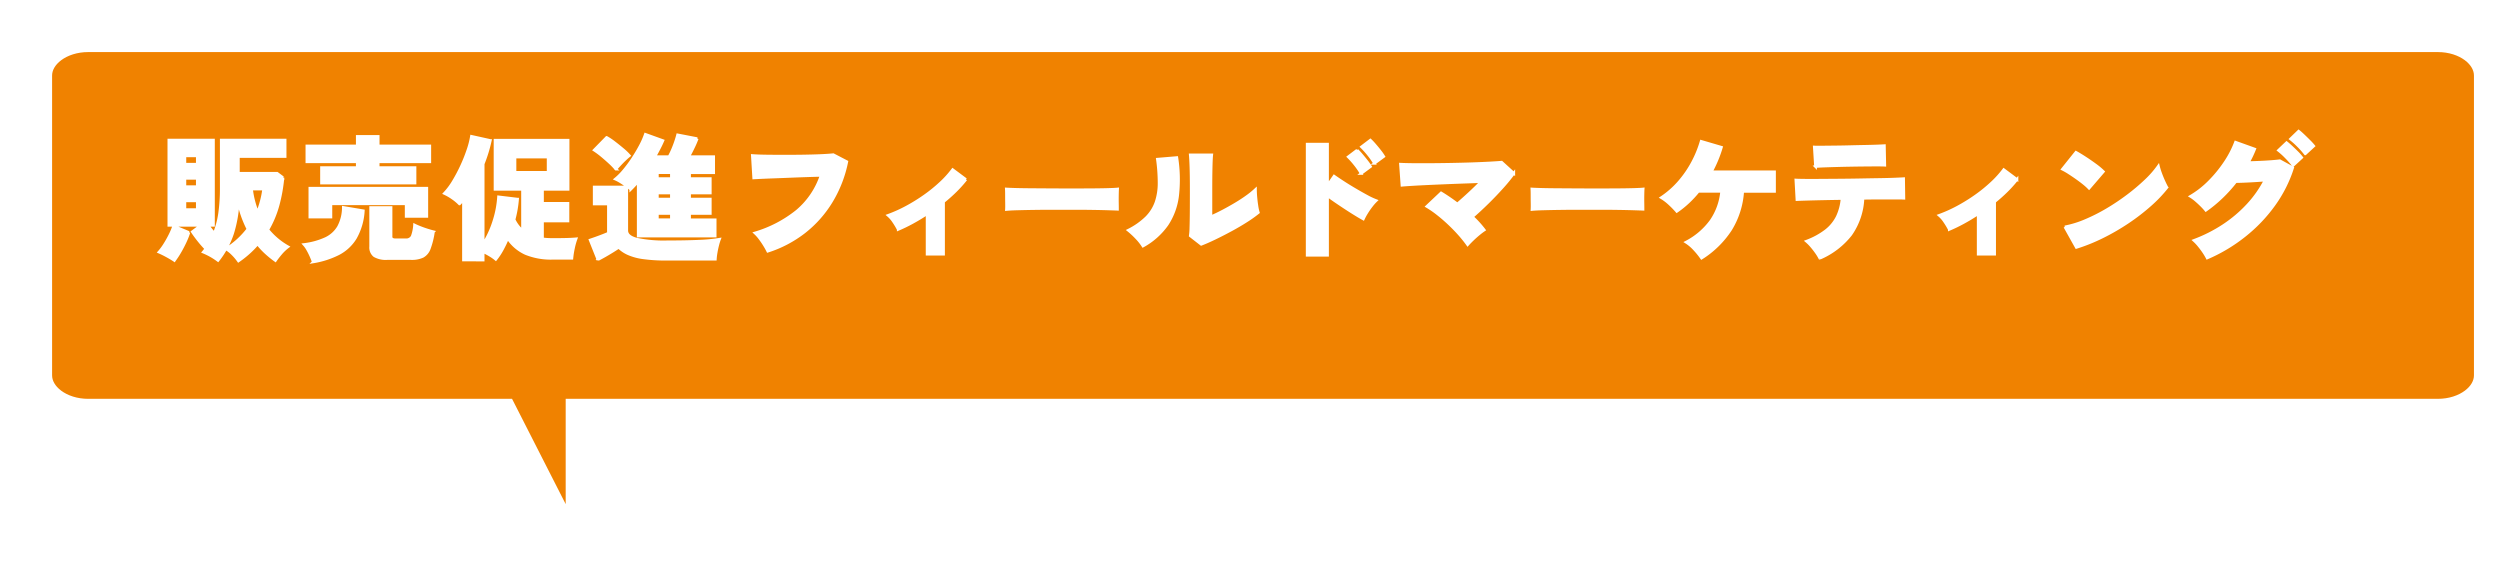
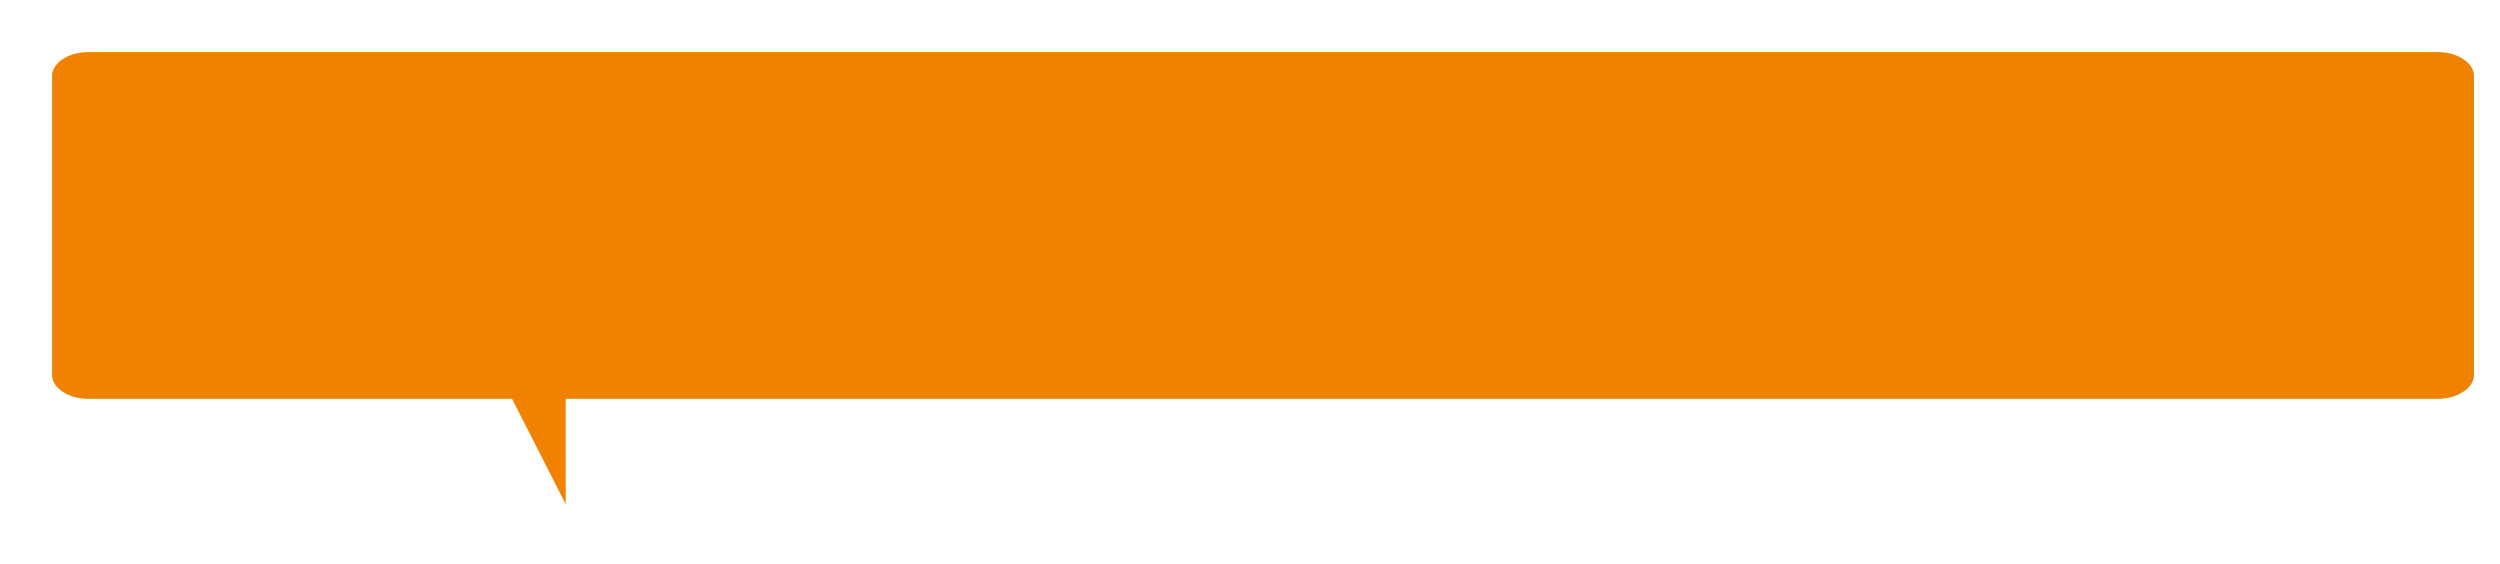
<svg xmlns="http://www.w3.org/2000/svg" width="479.887" height="108.323" viewBox="0 0 479.887 108.323">
  <defs>
    <style>
      .cls-1 {
        fill: #f08200;
        stroke-width: 5px;
      }

      .cls-1, .cls-2 {
        stroke: #fff;
      }

      .cls-2 {
        fill: #fff;
        stroke-width: 0.5px;
      }

      .cls-3 {
        filter: url(#合体_6);
      }
    </style>
    <filter id="合体_6" x="0" y="0" width="479.887" height="108.323" filterUnits="userSpaceOnUse">
      <feOffset dx="5" dy="5" input="SourceAlpha" />
      <feGaussianBlur result="blur" />
      <feFlood flood-opacity="0.153" />
      <feComposite operator="in" in2="blur" />
      <feComposite in="SourceGraphic" />
    </filter>
  </defs>
  <g id="img_balloon01" transform="translate(-136 -1334.453)">
    <g id="グループ_36829" data-name="グループ 36829">
      <g class="cls-3" transform="matrix(1, 0, 0, 1, 136, 1334.45)">
        <path id="合体_6-2" data-name="合体 6" class="cls-1" d="M89.259,71.56H9.418C4.217,71.56,0,68.419,0,64.544V7.016C0,3.142,4.217,0,9.418,0h451.05c5.2,0,9.418,3.141,9.418,7.016V64.544c0,3.874-4.216,7.015-9.418,7.015H103.586v28.13Z" transform="translate(2.5 2.5)" />
      </g>
-       <path id="パス_30635" data-name="パス 30635" class="cls-2" d="M-191.23,2.08A9.55,9.55,0,0,0-192.335.767a6.306,6.306,0,0,0-1.261-1,15.869,15.869,0,0,0,4.186-3.822,21.5,21.5,0,0,1-1.1-2.574,19.187,19.187,0,0,1-.767-2.86,24.453,24.453,0,0,1-1.066,6.266,16.934,16.934,0,0,1-2.808,5.2,12.964,12.964,0,0,0-1.326-.871A13.554,13.554,0,0,0-197.99.364q.13-.156.26-.325t.234-.325q-.728-.754-1.417-1.625T-200.1-3.536l1.638-1.222h-6.136v-16.38h8.58v16.38h-1.04q.26.39.559.767t.637.741a16.9,16.9,0,0,0,1.014-3.835,33.886,33.886,0,0,0,.312-4.927v-9.126h12.272v3.172h-8.97v3.2h7.436l1.118.832a30.472,30.472,0,0,1-.949,5.33,19.589,19.589,0,0,1-1.963,4.68A13.4,13.4,0,0,0-181.714-.65,8.347,8.347,0,0,0-183.053.611,17.385,17.385,0,0,0-184.132,2,20.589,20.589,0,0,1-185.939.533,15.389,15.389,0,0,1-187.564-1.2a18.07,18.07,0,0,1-1.664,1.7A19.831,19.831,0,0,1-191.23,2.08Zm-12.3-.1q-.572-.39-1.456-.871a16.714,16.714,0,0,0-1.508-.741,10.62,10.62,0,0,0,1.1-1.482,19.87,19.87,0,0,0,1.027-1.833,12.6,12.6,0,0,0,.7-1.677l2.938,1.222a14.645,14.645,0,0,1-.715,1.807q-.455.975-1,1.911A17.337,17.337,0,0,1-203.528,1.976Zm15.964-9.256a17.66,17.66,0,0,0,1.17-4.446h-2.314A16.585,16.585,0,0,0-187.564-7.28ZM-201.5-7.8h2.366V-9.464H-201.5Zm0-4.394h2.366V-13.78H-201.5Zm0-4.316h2.366V-18.1H-201.5Zm26.208,3.64v-2.99h6.864v-1.092H-178.1V-20.02h9.672v-1.82h4.03v1.82h9.906v3.068H-164.4v1.092h7.072v2.99Zm-2.236,6.526v-5.564h22.464v5.434h-3.978V-8.892h-14.43v2.548Zm14.9,7.956a4.37,4.37,0,0,1-2.5-.533,2.029,2.029,0,0,1-.728-1.755V-8.19h3.926v5.512a.647.647,0,0,0,.182.533,1.337,1.337,0,0,0,.754.143h1.82a1.273,1.273,0,0,0,1.287-.637,7.443,7.443,0,0,0,.455-2.2q.416.208,1.066.468t1.352.481q.7.221,1.222.351a15.2,15.2,0,0,1-.793,3.211A2.822,2.822,0,0,1-155.844,1.2a4.942,4.942,0,0,1-2.236.416Zm-14.248.65q-.156-.468-.429-1.092t-.624-1.248a5.28,5.28,0,0,0-.715-1.014,13.926,13.926,0,0,0,4.121-1.131,5.6,5.6,0,0,0,2.5-2.249,7.945,7.945,0,0,0,.923-3.744l3.848.65a11.924,11.924,0,0,1-1.508,5.213A8.253,8.253,0,0,1-172.029.7,16.694,16.694,0,0,1-176.878,2.262Zm28.834-.364V-9.75q-.182.234-.364.455t-.39.429a8.839,8.839,0,0,0-1.339-1.118,9.712,9.712,0,0,0-1.573-.91,13,13,0,0,0,1.742-2.327,29.763,29.763,0,0,0,1.586-3,29.86,29.86,0,0,0,1.222-3.081,15.605,15.605,0,0,0,.65-2.561l3.64.806a28.8,28.8,0,0,1-1.378,4.5V-1.17a18.145,18.145,0,0,0,2.028-4.355,18.957,18.957,0,0,0,.91-4.719l3.666.442a21.446,21.446,0,0,1-.676,3.926,6.2,6.2,0,0,0,1.612,2.132v-7.93h-5.278v-9.438h14.04v9.438h-4.914V-9h4.888V-5.59h-4.888v3.406a8.613,8.613,0,0,0,.975.1q.507.026,1.027.026,1.378,0,2.509-.026t1.937-.1a12.265,12.265,0,0,0-.494,1.755,15.823,15.823,0,0,0-.312,1.989h-3.64a12.859,12.859,0,0,1-5.265-.923,8.245,8.245,0,0,1-3.419-2.925,23.761,23.761,0,0,1-1.066,2.21,12.627,12.627,0,0,1-1.222,1.846A7.829,7.829,0,0,0-142.909,1a13.344,13.344,0,0,0-1.339-.715V1.9Zm9.906-16.848h6.344v-2.912h-6.344ZM-114.5-2.7v-10.53q-.338.416-.7.806t-.728.754a7.013,7.013,0,0,0-.832-.689q-.52-.377-1.079-.728a7.407,7.407,0,0,0-1.053-.559,11.73,11.73,0,0,0,1.612-1.612,24.089,24.089,0,0,0,1.677-2.249q.819-1.235,1.482-2.483a15.06,15.06,0,0,0,1-2.262l3.38,1.222q-.312.728-.715,1.5t-.845,1.573h2.73a14.393,14.393,0,0,0,.689-1.417q.325-.767.572-1.508t.377-1.261l3.77.728a17.226,17.226,0,0,1-.689,1.612q-.481,1.014-.949,1.846H-100v3.094h-4.628v1.118h3.978v2.782h-3.978v1.144h3.978v2.782h-3.978v1.2h4.914V-2.7Zm-7.722,4.524-1.508-3.77q.468-.156,1.157-.4t1.352-.507q.663-.26,1-.416v-5.59h-2.73v-3.276h6.266V-3.77q0,1.144,1.911,1.651a24.944,24.944,0,0,0,5.889.507q3.51,0,6.045-.117a31.553,31.553,0,0,0,3.965-.377,9.528,9.528,0,0,0-.338,1.092q-.182.7-.312,1.456a10.854,10.854,0,0,0-.156,1.3h-9.2a32.129,32.129,0,0,1-4.641-.273,10.716,10.716,0,0,1-2.912-.793,6.348,6.348,0,0,1-1.807-1.222q-.494.338-1.209.78t-1.443.858Q-121.628,1.508-122.226,1.82Zm3.458-17.368a12.624,12.624,0,0,0-1.183-1.235q-.715-.663-1.495-1.313a15.28,15.28,0,0,0-1.508-1.118l2.392-2.444a11.477,11.477,0,0,1,1.456.975q.832.637,1.638,1.313a11.037,11.037,0,0,1,1.274,1.222q-.338.26-.845.741t-.975.988Q-118.482-15.912-118.768-15.548Zm7.956,9.7h2.678v-1.2h-2.678Zm0-3.978h2.678v-1.144h-2.678Zm0-3.926h2.678v-1.118h-2.678ZM-89.622.208A12.357,12.357,0,0,0-90.233-.9q-.4-.663-.9-1.326A7.19,7.19,0,0,0-92.092-3.3a23.466,23.466,0,0,0,8.06-4.2,15.223,15.223,0,0,0,4.654-6.851q-1.274.026-2.821.078t-3.133.117q-1.586.065-3.016.117t-2.483.1q-1.053.052-1.5.078l-.26-4.316q1.014.078,2.6.1t3.419.026q1.833,0,3.653-.026t3.367-.091q1.547-.065,2.509-.169l2.6,1.352a23.713,23.713,0,0,1-2.977,7.67A21.826,21.826,0,0,1-82.6-3.484,22.643,22.643,0,0,1-89.622.208ZM-59.046.78V-6.994q-1.378.91-2.782,1.677t-2.756,1.339a13.251,13.251,0,0,0-.884-1.482,5.532,5.532,0,0,0-1.066-1.222A26.175,26.175,0,0,0-63-8.268a33.4,33.4,0,0,0,3.471-2.145A28.779,28.779,0,0,0-56.459-12.9a18.807,18.807,0,0,0,2.327-2.574l2.548,1.9a24.17,24.17,0,0,1-1.976,2.2q-1.092,1.079-2.314,2.067V.78ZM-43.81-7.8q.026-.468.013-1.222t-.013-1.508q0-.754-.026-1.222.364.026,1.586.065t2.99.052l3.835.026q2.067.013,4.147.013t3.913-.013q1.833-.013,3.133-.052t1.768-.091q-.026.416-.039,1.183t0,1.521q.013.754.013,1.2-.6-.026-1.846-.065t-2.938-.065q-1.69-.026-3.614-.026h-3.874q-1.95,0-3.731.026t-3.159.065Q-43.03-7.878-43.81-7.8ZM-6.422-1.118-8.528-2.756a12.2,12.2,0,0,0,.117-1.6q.039-1.209.052-3.042t.013-4.069q0-2.756-.052-4.355t-.13-2.483h4.134q-.078.676-.117,2.5t-.039,4.134v5.252Q-3.458-6.89-2.223-7.54T.208-8.905q1.2-.715,2.184-1.43A15.434,15.434,0,0,0,4-11.648Q4-11,4.082-10.1t.208,1.69a8.267,8.267,0,0,0,.26,1.183A23.993,23.993,0,0,1,2.288-5.616Q.91-4.732-.676-3.874T-3.77-2.288Q-5.278-1.56-6.422-1.118ZM-17.6-.78a10.043,10.043,0,0,0-1.274-1.6,15.446,15.446,0,0,0-1.56-1.443,13.657,13.657,0,0,0,3.5-2.457,7.789,7.789,0,0,0,1.846-2.938,11.415,11.415,0,0,0,.572-3.653,34.055,34.055,0,0,0-.325-4.6l3.744-.312a27.6,27.6,0,0,1,.156,7.306,12.774,12.774,0,0,1-2.015,5.551A13.806,13.806,0,0,1-17.6-.78ZM13.91.988V-20.358h3.926v7.93l1.248-1.794q.624.442,1.677,1.131t2.262,1.4q1.209.715,2.314,1.313a13.817,13.817,0,0,0,1.833.858,8.876,8.876,0,0,0-.91,1.027,14.792,14.792,0,0,0-.91,1.313,10.784,10.784,0,0,0-.65,1.2q-.572-.312-1.443-.845t-1.846-1.17q-.975-.637-1.911-1.274t-1.664-1.183V.988Zm10.374-15.7A13.122,13.122,0,0,0,23.1-16.445a14.923,14.923,0,0,0-1.313-1.469l1.716-1.3a10.719,10.719,0,0,1,.845.91q.507.6.988,1.209a9.836,9.836,0,0,1,.741,1.053Zm2.548-1.95a12.492,12.492,0,0,0-1.183-1.716,15.664,15.664,0,0,0-1.313-1.456l1.716-1.3a11.647,11.647,0,0,1,.845.9q.507.585.988,1.2a9.836,9.836,0,0,1,.741,1.053ZM44.72-1.04a22.749,22.749,0,0,0-1.612-2.015q-.936-1.053-2-2.054T38.948-6.968a18,18,0,0,0-2.08-1.43L39.624-11a35.873,35.873,0,0,1,3.12,2.132q1.066-.91,2.3-2.054t2.3-2.236l-3.367.117q-1.833.065-3.692.143t-3.51.156q-1.651.078-2.886.156t-1.781.13l-.286-4.056q.962.052,2.522.065t3.458,0q1.9-.013,3.9-.052t3.861-.1q1.859-.065,3.341-.143t2.34-.156l2.34,2.132A32.66,32.66,0,0,1,51.4-12.09q-1.326,1.482-2.834,2.964T45.63-6.4a19.947,19.947,0,0,1,2.288,2.522,11.509,11.509,0,0,0-1.04.78q-.6.494-1.17,1.04T44.72-1.04ZM57.07-7.8q.026-.468.013-1.222T57.07-10.53q0-.754-.026-1.222.364.026,1.586.065t2.99.052l3.835.026q2.067.013,4.147.013t3.913-.013q1.833-.013,3.133-.052t1.768-.091q-.026.416-.039,1.183t0,1.521q.013.754.013,1.2-.6-.026-1.846-.065t-2.938-.065q-1.69-.026-3.614-.026H66.118q-1.95,0-3.731.026t-3.159.065Q57.85-7.878,57.07-7.8ZM89.622,1.534a14.423,14.423,0,0,0-1.365-1.69,7.859,7.859,0,0,0-1.625-1.378,13.651,13.651,0,0,0,4.81-4.108,11.819,11.819,0,0,0,2.028-5.642H89a21.268,21.268,0,0,1-1.95,2.093,18.1,18.1,0,0,1-2.184,1.755,16.2,16.2,0,0,0-1.352-1.4,9.128,9.128,0,0,0-1.638-1.248,16.85,16.85,0,0,0,3.445-3.029,20.079,20.079,0,0,0,2.587-3.77A20.84,20.84,0,0,0,89.544-20.9l3.9,1.144a24.191,24.191,0,0,1-1.95,4.706h12.142v3.77h-6.11a15.9,15.9,0,0,1-2.314,7.319A18.316,18.316,0,0,1,89.622,1.534Zm22.7.026a8.913,8.913,0,0,0-.7-1.144q-.442-.624-.936-1.2a7.919,7.919,0,0,0-.936-.936,14.271,14.271,0,0,0,3.731-2.028A7.724,7.724,0,0,0,115.661-6.4a9.948,9.948,0,0,0,.923-3.51q-1.95.026-3.731.065t-3.081.078q-1.3.039-1.846.065l-.208-3.77q.39.026,1.612.039t2.951,0l3.731-.026q2-.013,4.017-.052t3.757-.065q1.742-.026,2.977-.078t1.651-.078l.052,3.77q-.468-.026-1.547-.026h-2.6q-1.521,0-3.237.026h-.468A13.073,13.073,0,0,1,118.274-3,15.088,15.088,0,0,1,112.32,1.56Zm-.832-17.6-.234-3.77q.416.026,1.443.013t2.431-.026q1.4-.013,2.912-.052t2.886-.065q1.378-.026,2.405-.065t1.391-.065l.078,3.77q-.442-.026-1.456-.026t-2.366.013q-1.352.013-2.795.039t-2.795.065q-1.352.039-2.392.078T111.488-16.042ZM142.714.78V-6.994q-1.378.91-2.782,1.677t-2.756,1.339a13.249,13.249,0,0,0-.884-1.482,5.532,5.532,0,0,0-1.066-1.222,26.175,26.175,0,0,0,3.536-1.586,33.4,33.4,0,0,0,3.471-2.145A28.778,28.778,0,0,0,145.3-12.9a18.808,18.808,0,0,0,2.327-2.574l2.548,1.9a24.171,24.171,0,0,1-1.976,2.2q-1.092,1.079-2.314,2.067V.78Zm18.85-1.3-2.21-3.952a19.168,19.168,0,0,0,3.926-1.209,34.263,34.263,0,0,0,4.173-2.106,42.364,42.364,0,0,0,4-2.678,38.57,38.57,0,0,0,3.432-2.9,18.186,18.186,0,0,0,2.431-2.782,11.919,11.919,0,0,0,.416,1.365q.286.793.624,1.534t.6,1.209a26.057,26.057,0,0,1-3.211,3.367,39.662,39.662,0,0,1-4.225,3.263,42.622,42.622,0,0,1-4.849,2.821A34.849,34.849,0,0,1,161.564-.52Zm2.444-11.362a10.007,10.007,0,0,0-.988-.9q-.624-.507-1.378-1.04t-1.482-1a11.84,11.84,0,0,0-1.274-.728l2.6-3.25q.754.416,1.755,1.066T165.2-16.38a13.385,13.385,0,0,1,1.56,1.3ZM186.68,1.508a10.586,10.586,0,0,0-.689-1.157q-.429-.637-.923-1.235a8.767,8.767,0,0,0-.936-.988,27.946,27.946,0,0,0,5.681-2.873,25.321,25.321,0,0,0,4.654-3.939,21.2,21.2,0,0,0,3.341-4.758q-1.066.078-2.171.143t-2.015.1q-.91.039-1.456.039a27.034,27.034,0,0,1-2.7,3,26.54,26.54,0,0,1-3.042,2.509,11.245,11.245,0,0,0-.819-.9q-.507-.507-1.066-.988a7.923,7.923,0,0,0-1.079-.793,17.317,17.317,0,0,0,3.6-2.8,24.173,24.173,0,0,0,3.029-3.692,18.568,18.568,0,0,0,2.028-3.913l3.692,1.326q-.26.65-.572,1.313t-.676,1.287q1.092-.026,2.262-.078t2.2-.13q1.027-.078,1.6-.156l2.47,1.352a25.213,25.213,0,0,1-3.614,7.163,29.637,29.637,0,0,1-5.655,5.9A31.345,31.345,0,0,1,186.68,1.508Zm16.51-17.784a16.4,16.4,0,0,0-1.378-1.573,13.957,13.957,0,0,0-1.456-1.313l1.56-1.482q.364.286.923.806t1.118,1.079a9.517,9.517,0,0,1,.871.975Zm2.314-2.21a15.352,15.352,0,0,0-1.378-1.56,14.7,14.7,0,0,0-1.456-1.3l1.56-1.508q.364.286.923.819t1.118,1.092a12.106,12.106,0,0,1,.871.949Z" transform="translate(373 1382.475)" />
    </g>
  </g>
</svg>